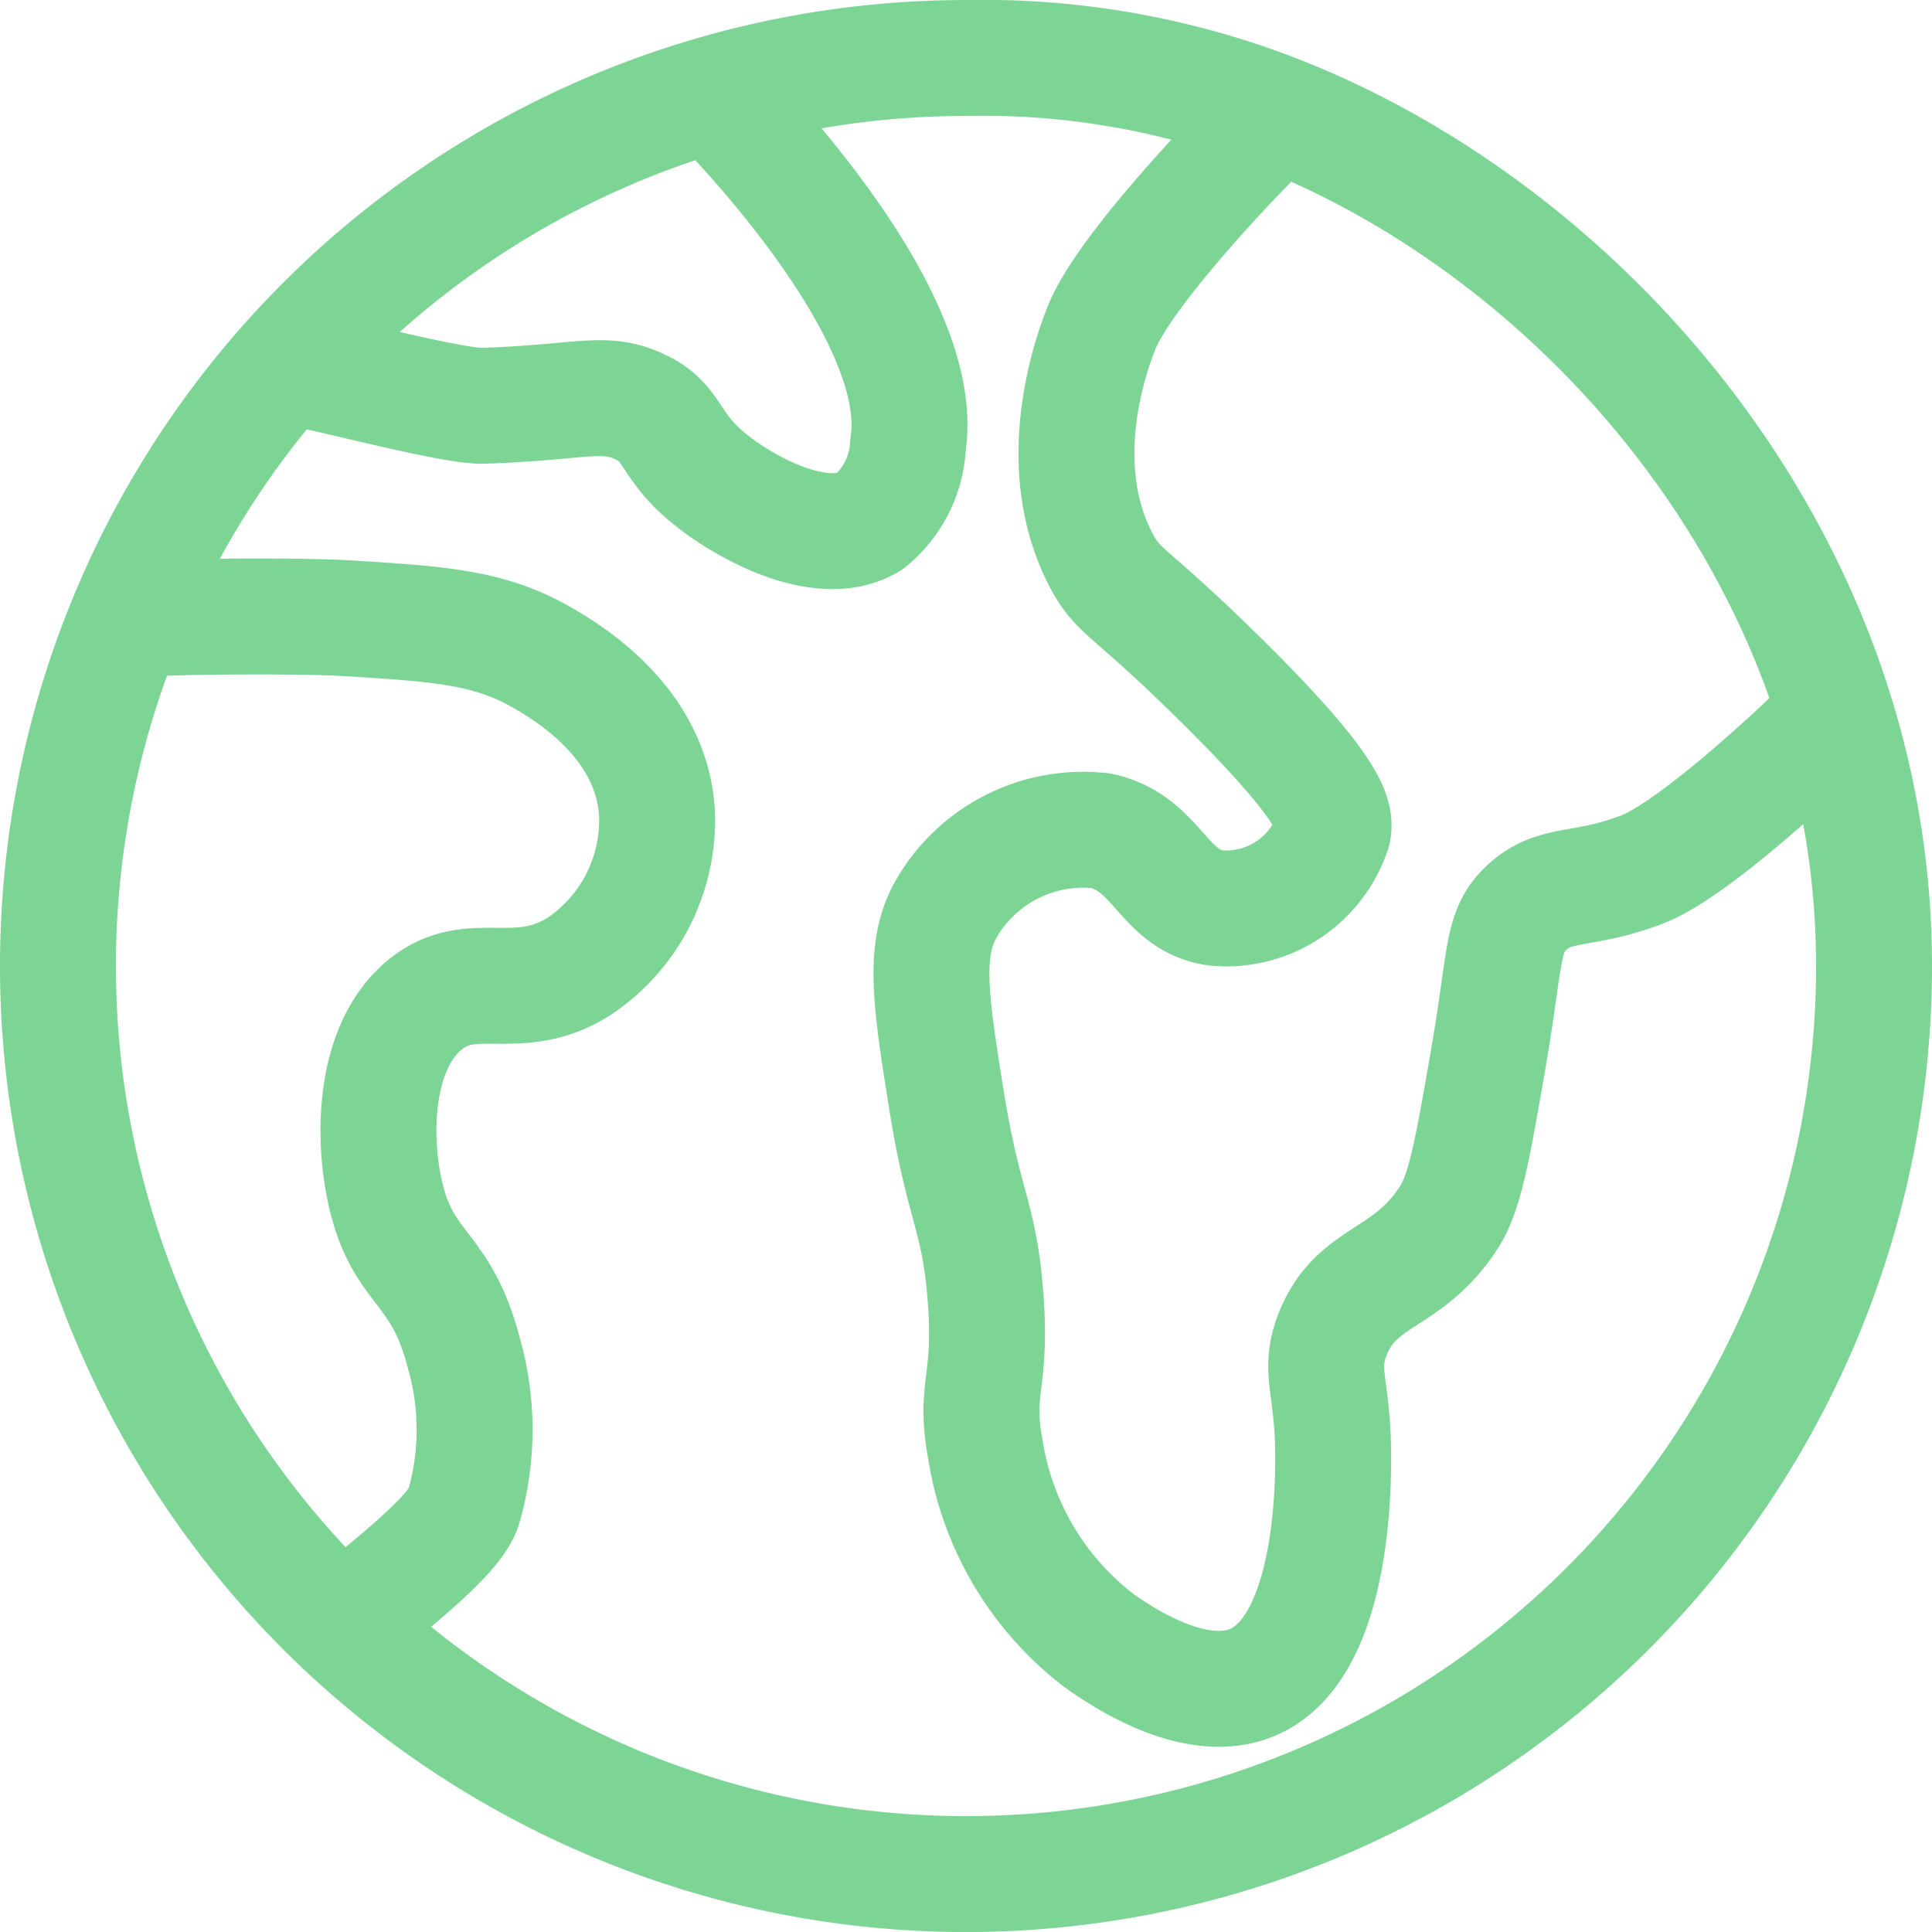
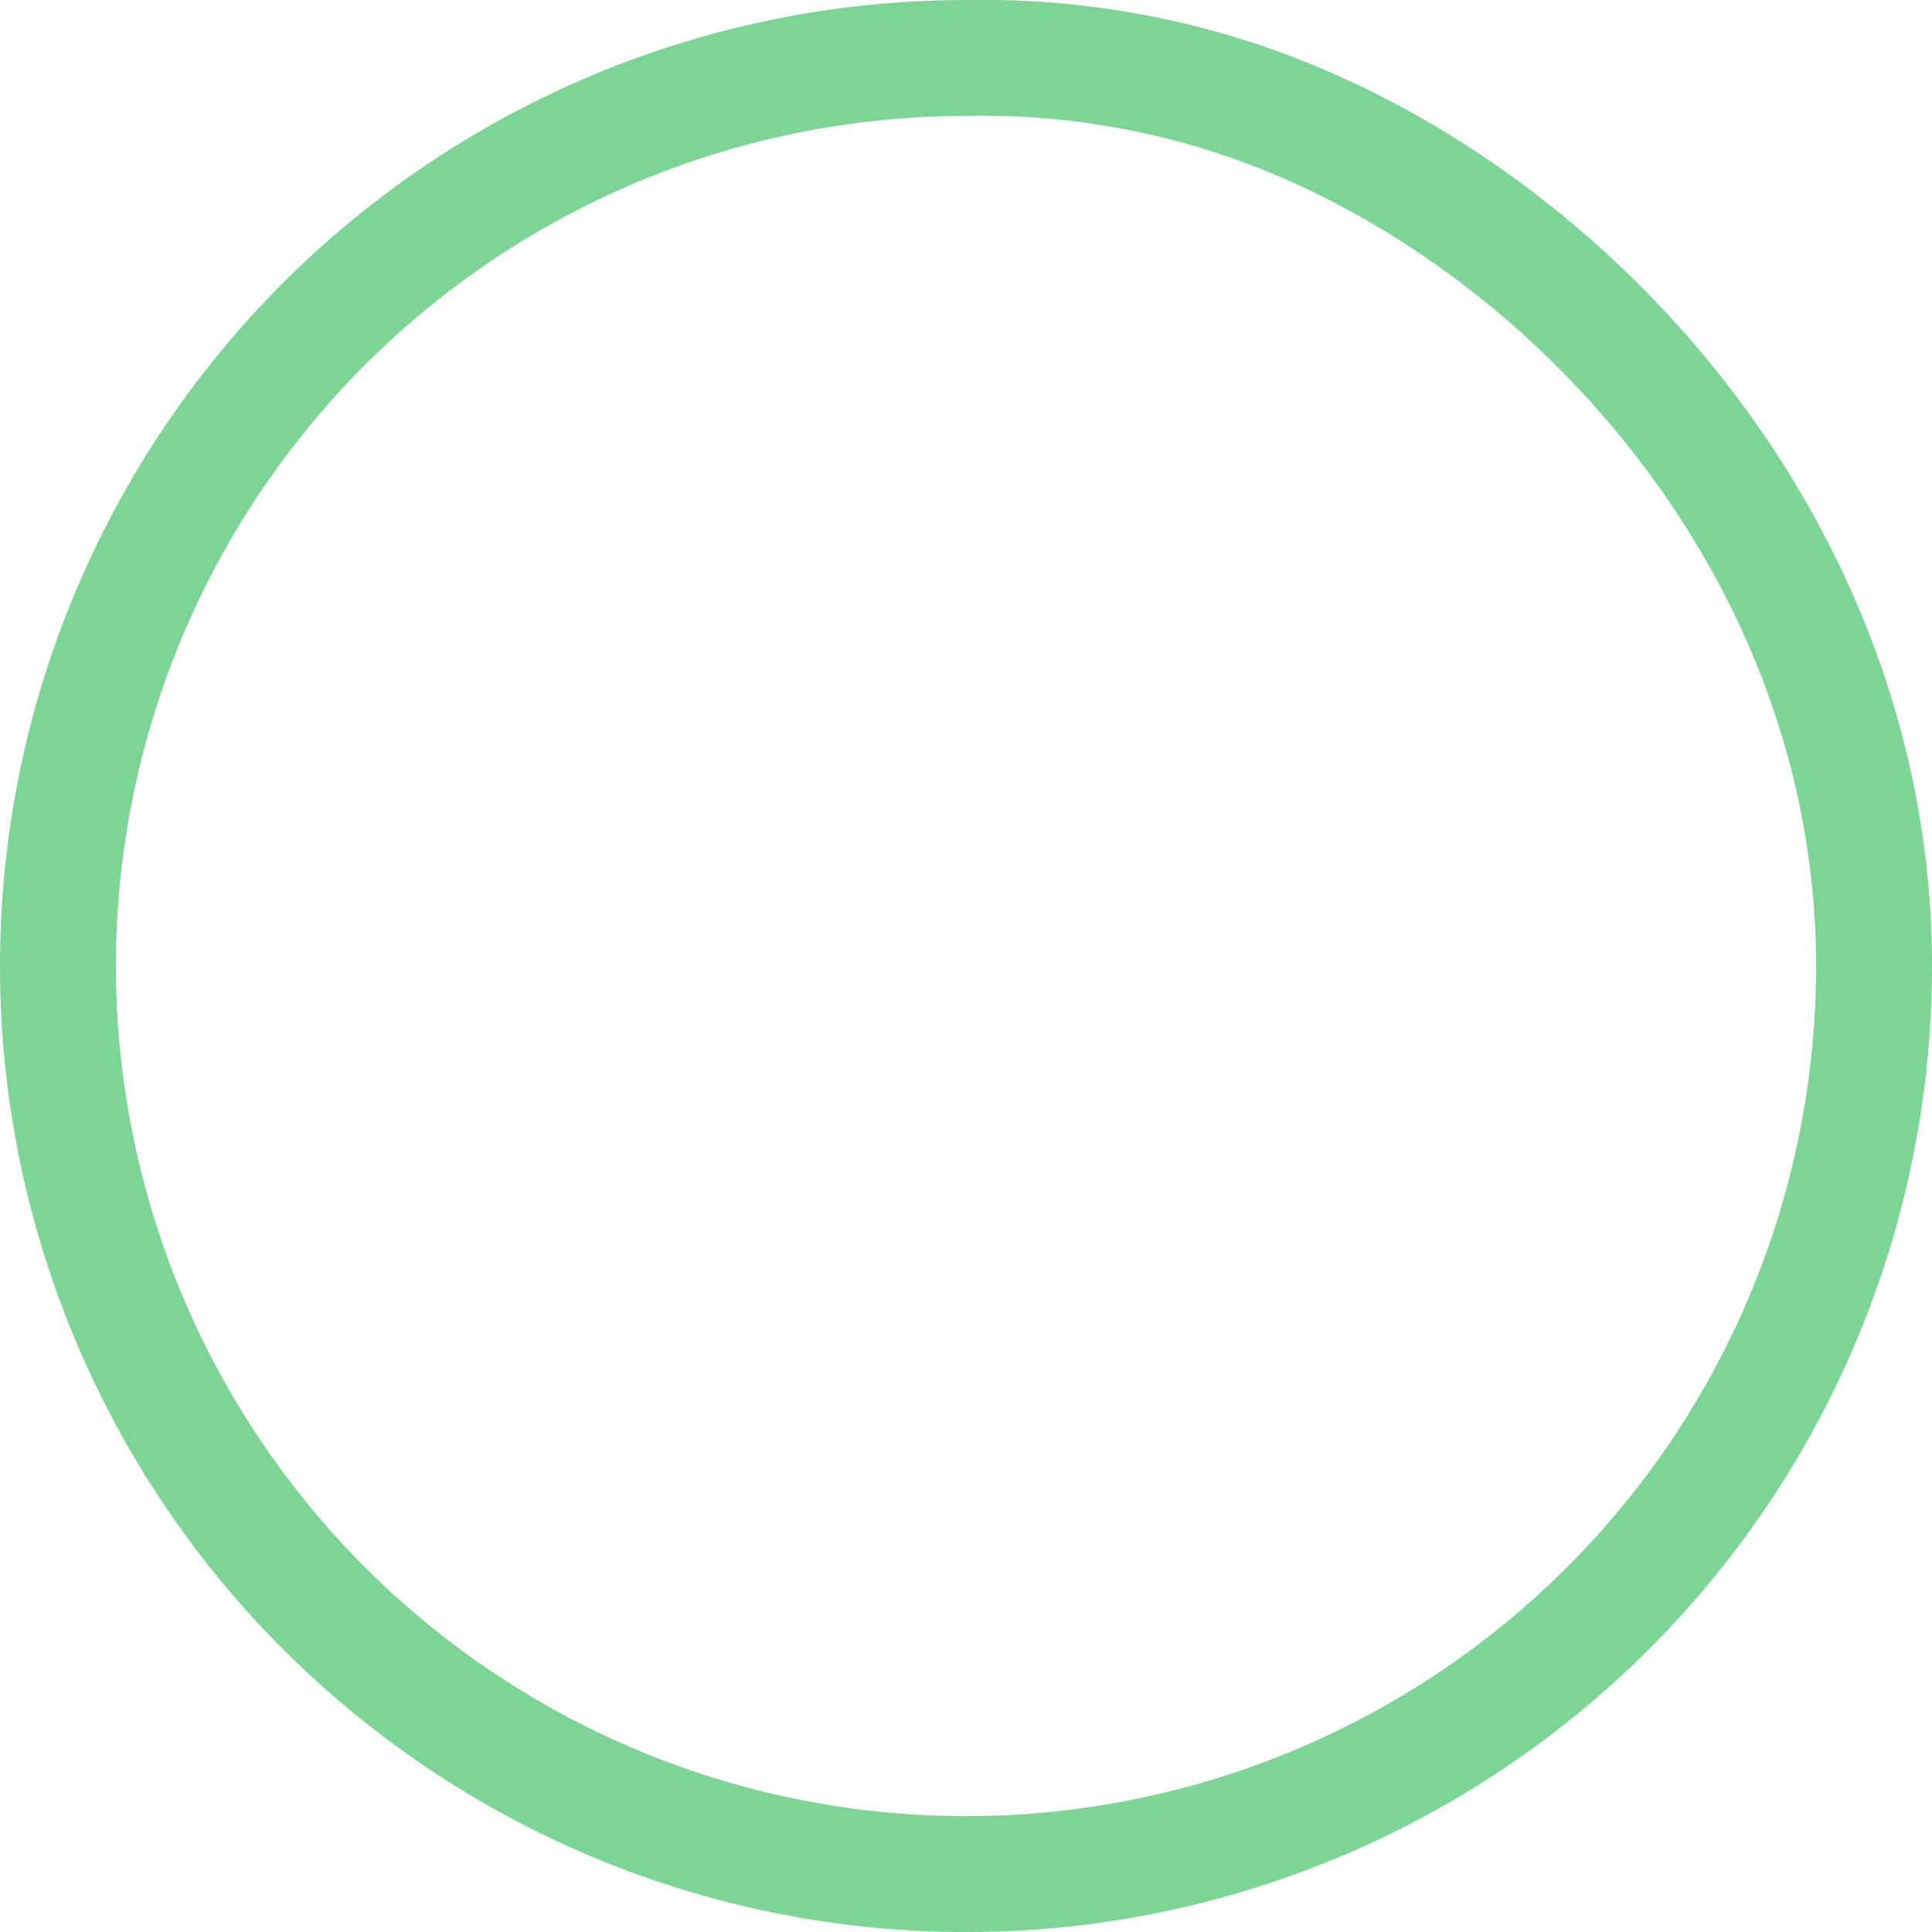
<svg xmlns="http://www.w3.org/2000/svg" width="50" height="50.001" viewBox="0 0 50 50.001">
  <g id="Gruppe_807" data-name="Gruppe 807" transform="translate(-328.211 -446.999)">
    <path id="Pfad_561" data-name="Pfad 561" d="M348.5,425A23.5,23.5,0,1,1,325,401.5a20.991,20.991,0,0,1,7.694,1.288C340.871,405.813,348.5,414.422,348.5,425Z" transform="translate(28.211 47)" fill="none" stroke="#7cd595" stroke-linecap="round" stroke-linejoin="round" stroke-width="3" />
-     <path id="Pfad_562" data-name="Pfad 562" d="M332.5,403.5c-.561.547-3.428,3.536-4,5-.187.478-1.344,3.444,0,6,.453.861.7.735,3,3,3.028,2.975,3.06,3.636,3,4a2.911,2.911,0,0,1-3,2c-1.4-.168-1.516-1.666-3-2a4.089,4.089,0,0,0-4,2c-.619,1.053-.421,2.383,0,5,.44,2.738.836,2.947,1,5,.186,2.324-.3,2.387,0,4a7.729,7.729,0,0,0,3,5c.529.363,2.5,1.716,4,1,2.065-.987,2.009-5.322,2-6-.021-1.647-.389-2.046,0-3,.629-1.541,1.932-1.339,3-3,.417-.648.611-1.766,1-4,.482-2.767.343-3.378,1-4,.748-.707,1.443-.4,3-1,1.4-.536,4.385-3.373,5-4" transform="translate(28.211 47)" fill="none" stroke="#7cd595" stroke-linecap="round" stroke-linejoin="round" stroke-width="3" />
-     <path id="Pfad_563" data-name="Pfad 563" d="M307.5,409.5c.455.015,4.151,1.027,5,1,2.509-.08,3.092-.4,4,0,1.006.443.731,1.03,2,2,.981.75,2.85,1.7,4,1a2.722,2.722,0,0,0,1-2c.5-3.266-4.186-8.174-5-9" transform="translate(28.211 47)" fill="none" stroke="#7cd595" stroke-linecap="round" stroke-linejoin="round" stroke-width="3" />
-     <path id="Pfad_564" data-name="Pfad 564" d="M304,416c.711-.044,3.75-.077,5,0,2.322.143,3.646.225,5,1,.579.331,2.839,1.625,3,4a4.549,4.549,0,0,1-2,4c-1.609,1.028-2.774,0-4,1-1.349,1.1-1.371,3.5-1,5,.467,1.89,1.417,1.763,2,4a7.23,7.23,0,0,1,0,4c-.275.9-2.693,2.577-3,3" transform="translate(28.211 47)" fill="none" stroke="#7cd595" stroke-linecap="round" stroke-linejoin="round" stroke-width="3" />
  </g>
</svg>